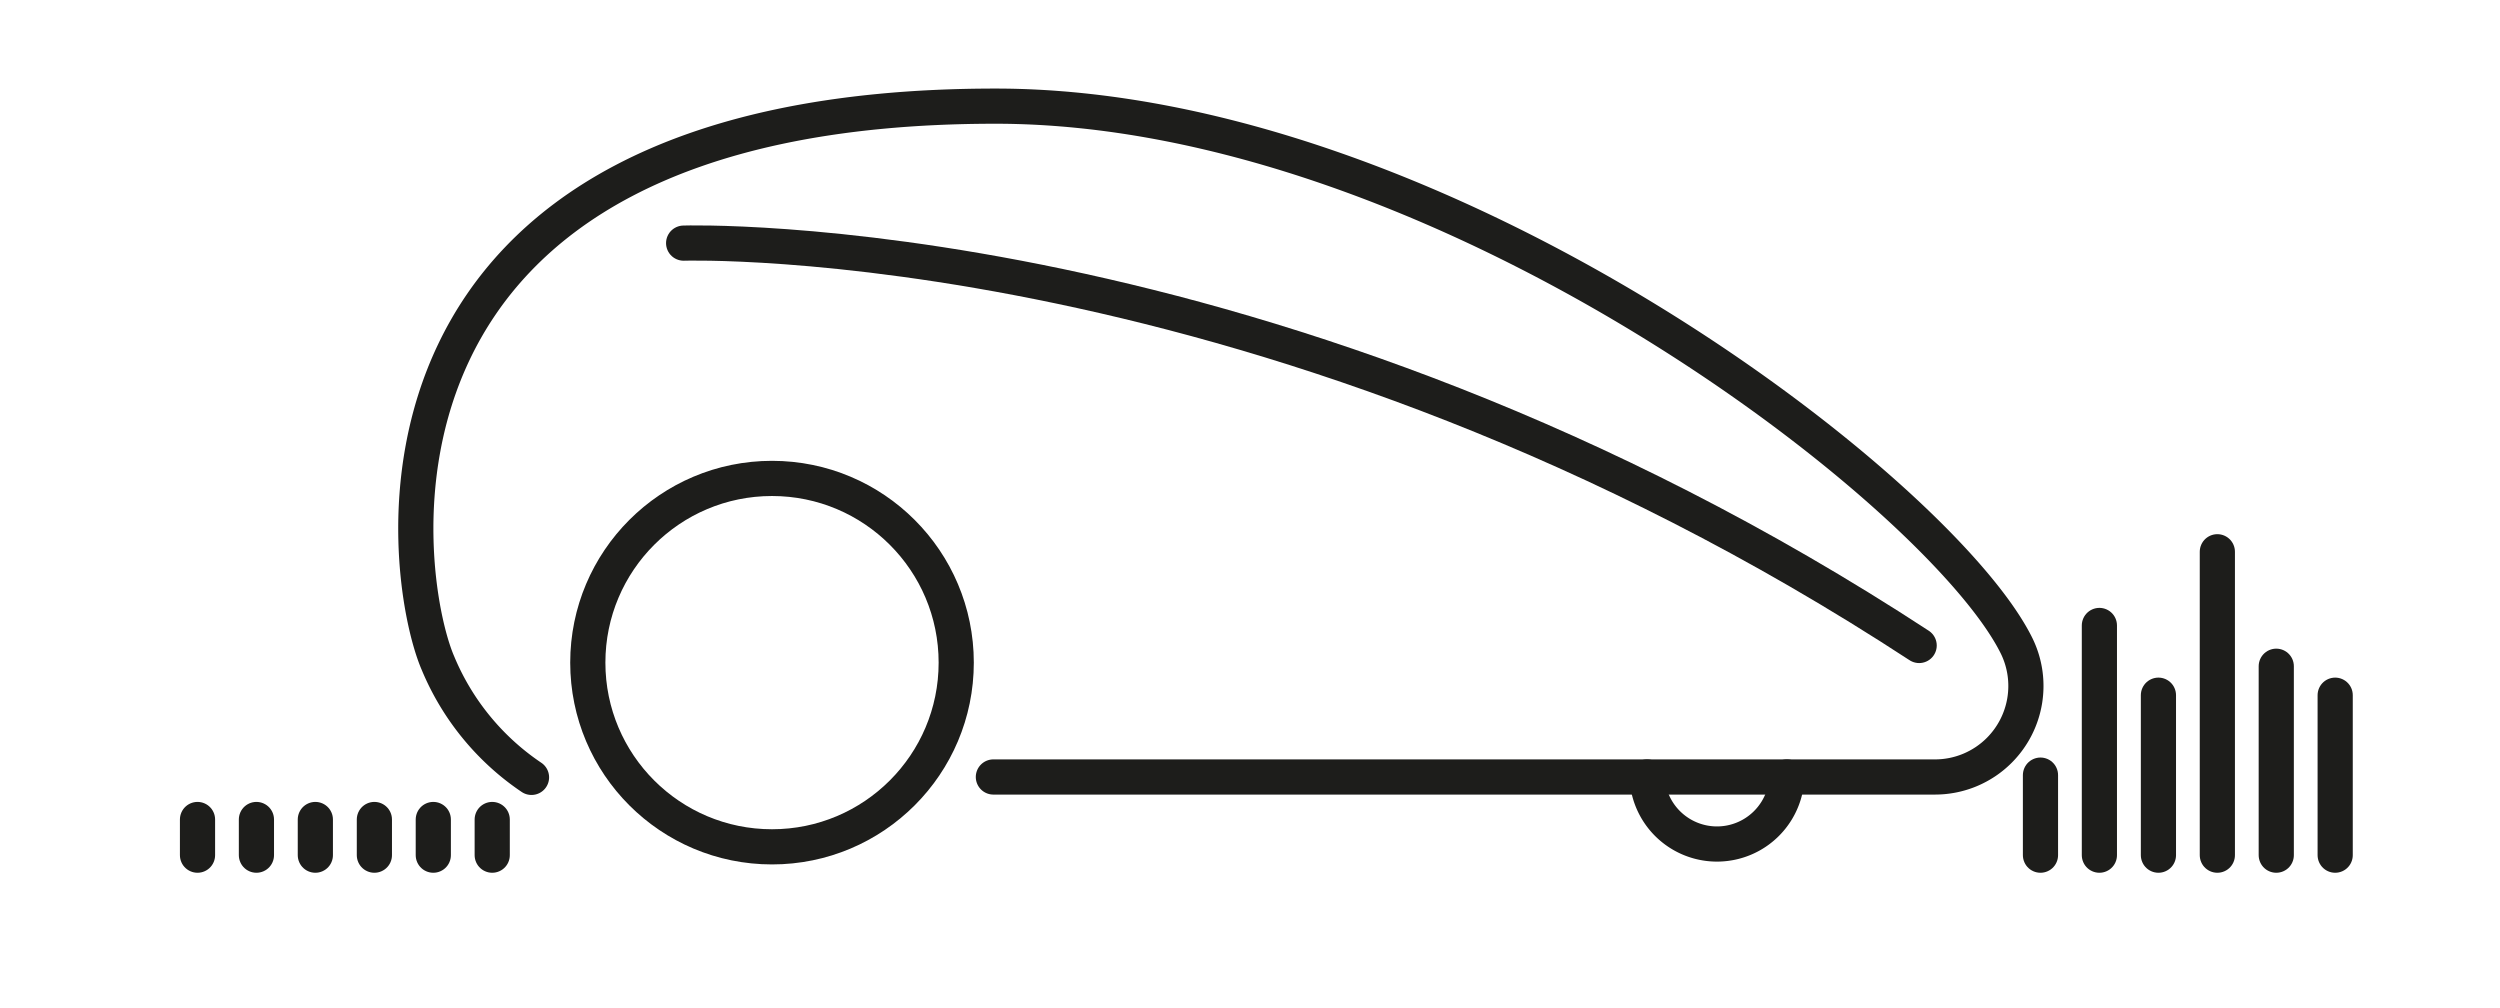
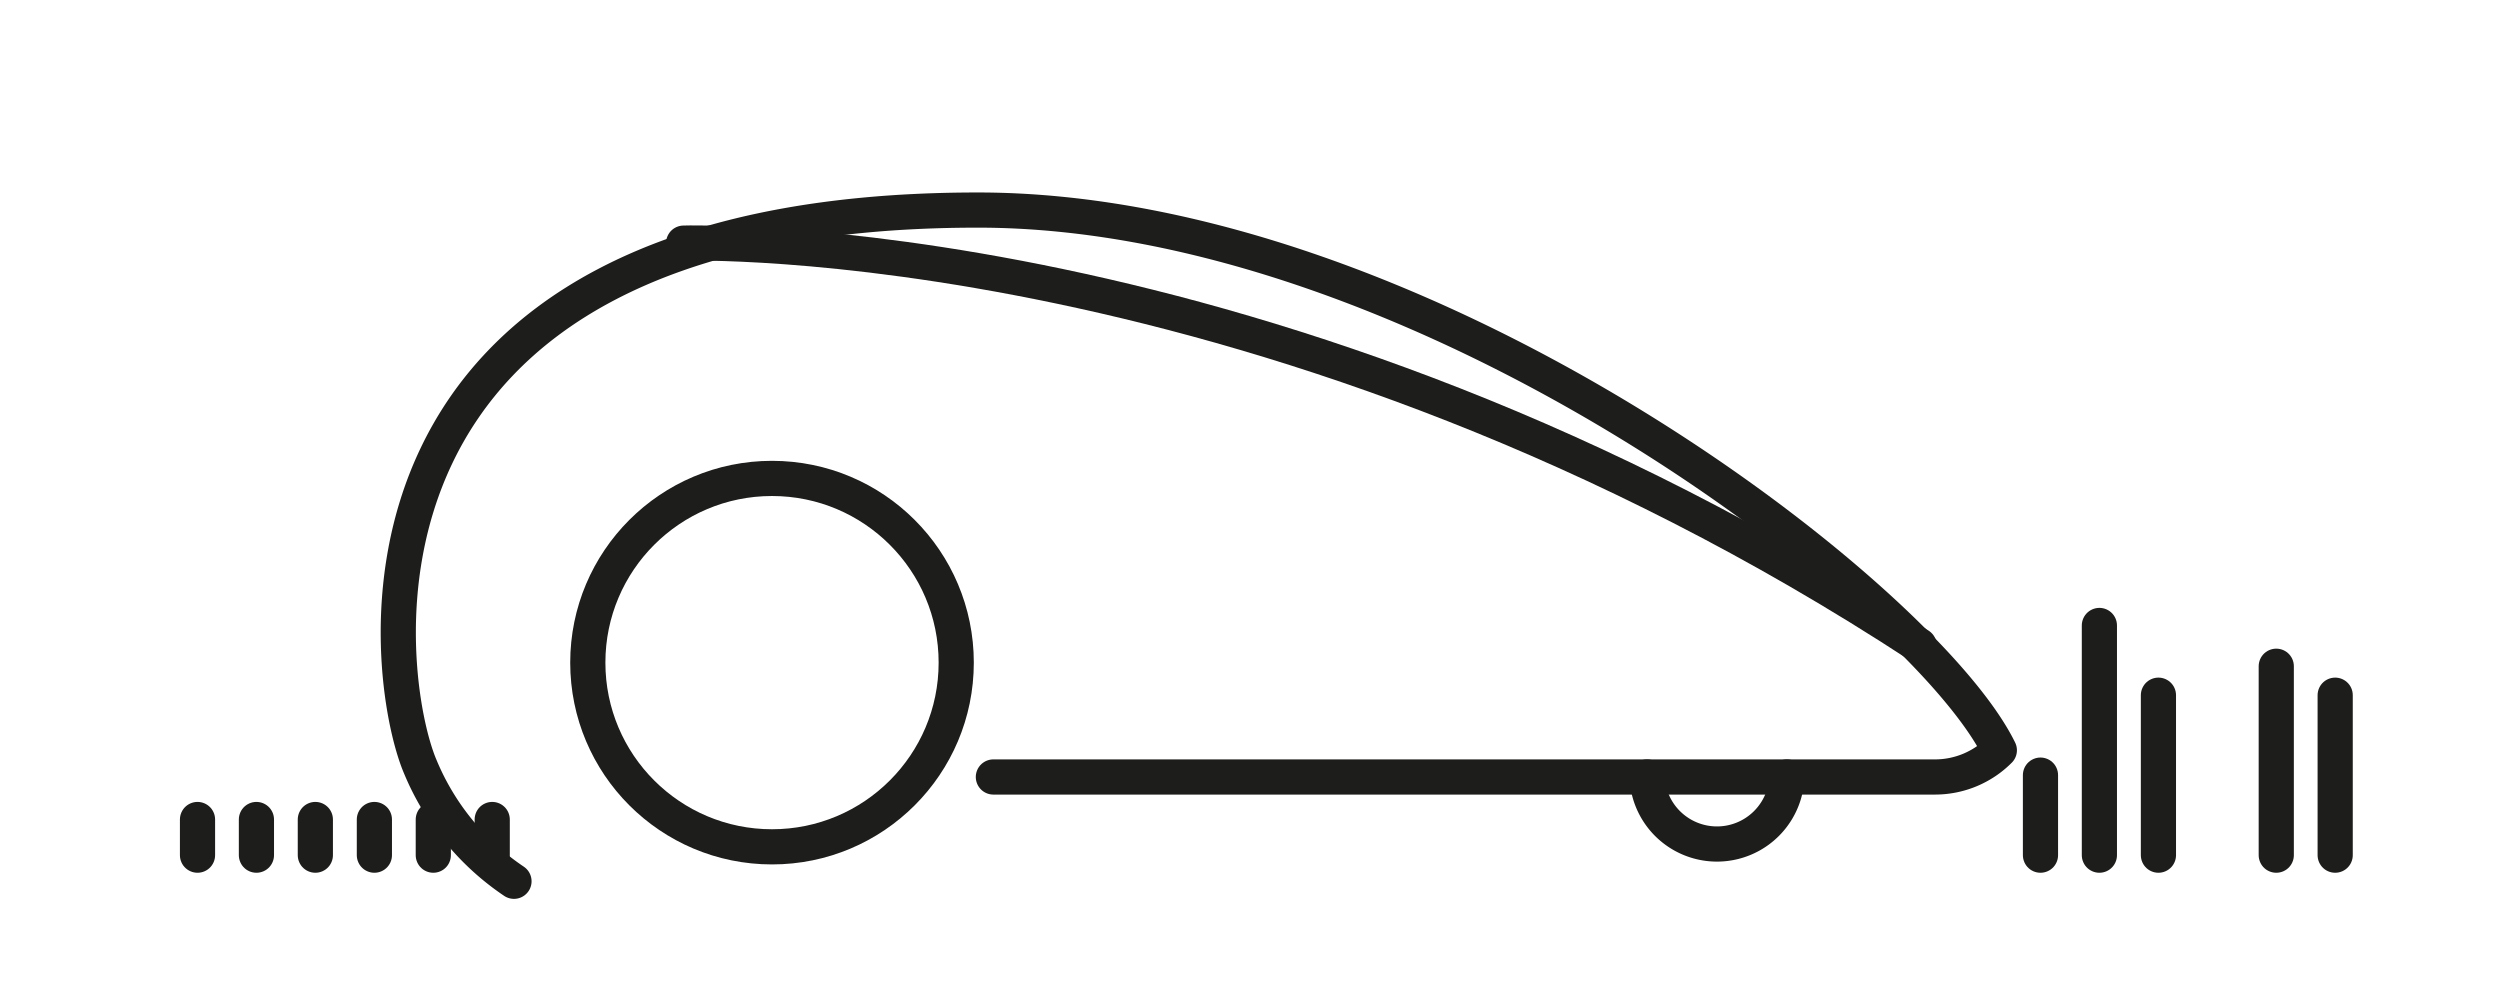
<svg xmlns="http://www.w3.org/2000/svg" viewBox="0 0 201.13 81.12">
  <defs>
    <style>.a{fill:none;stroke:#1d1d1b;stroke-linecap:round;stroke-linejoin:round;stroke-width:2.83px;}</style>
  </defs>
  <circle class="a" cx="62.11" cy="53.31" r="14.82" />
  <path class="a" d="M143.76,62.51a5.63,5.63,0,0,1-11.25,0" />
-   <path class="a" d="M79.92,62.51h75.75a7.3,7.3,0,0,0,5.18-2.15h0A7.33,7.33,0,0,0,162.26,52c-6-12.27-46.15-43.46-82.17-43.46-53.35,0-47.88,37.79-44.86,44.8a20.62,20.62,0,0,0,7.53,9.2" />
+   <path class="a" d="M79.92,62.51h75.75a7.3,7.3,0,0,0,5.18-2.15h0c-6-12.27-46.15-43.46-82.17-43.46-53.35,0-47.88,37.79-44.86,44.8a20.62,20.62,0,0,0,7.53,9.2" />
  <path class="a" d="M55,19.56s47.57-1.52,99.4,32.37" />
  <line class="a" x1="164.16" y1="68.8" x2="164.16" y2="62.36" />
  <line class="a" x1="168.9" y1="68.8" x2="168.9" y2="50.32" />
  <line class="a" x1="173.65" y1="68.8" x2="173.65" y2="55.93" />
-   <line class="a" x1="178.39" y1="68.8" x2="178.39" y2="44.39" />
  <line class="a" x1="183.13" y1="68.8" x2="183.13" y2="53.6" />
  <line class="a" x1="187.87" y1="68.8" x2="187.87" y2="55.93" />
  <line class="a" x1="15.89" y1="68.8" x2="15.89" y2="65.93" />
  <line class="a" x1="20.63" y1="68.8" x2="20.63" y2="65.93" />
  <line class="a" x1="25.37" y1="68.8" x2="25.37" y2="65.93" />
  <line class="a" x1="30.12" y1="68.8" x2="30.12" y2="65.93" />
  <line class="a" x1="34.86" y1="68.8" x2="34.86" y2="65.93" />
  <line class="a" x1="39.6" y1="68.8" x2="39.6" y2="65.93" />
</svg>